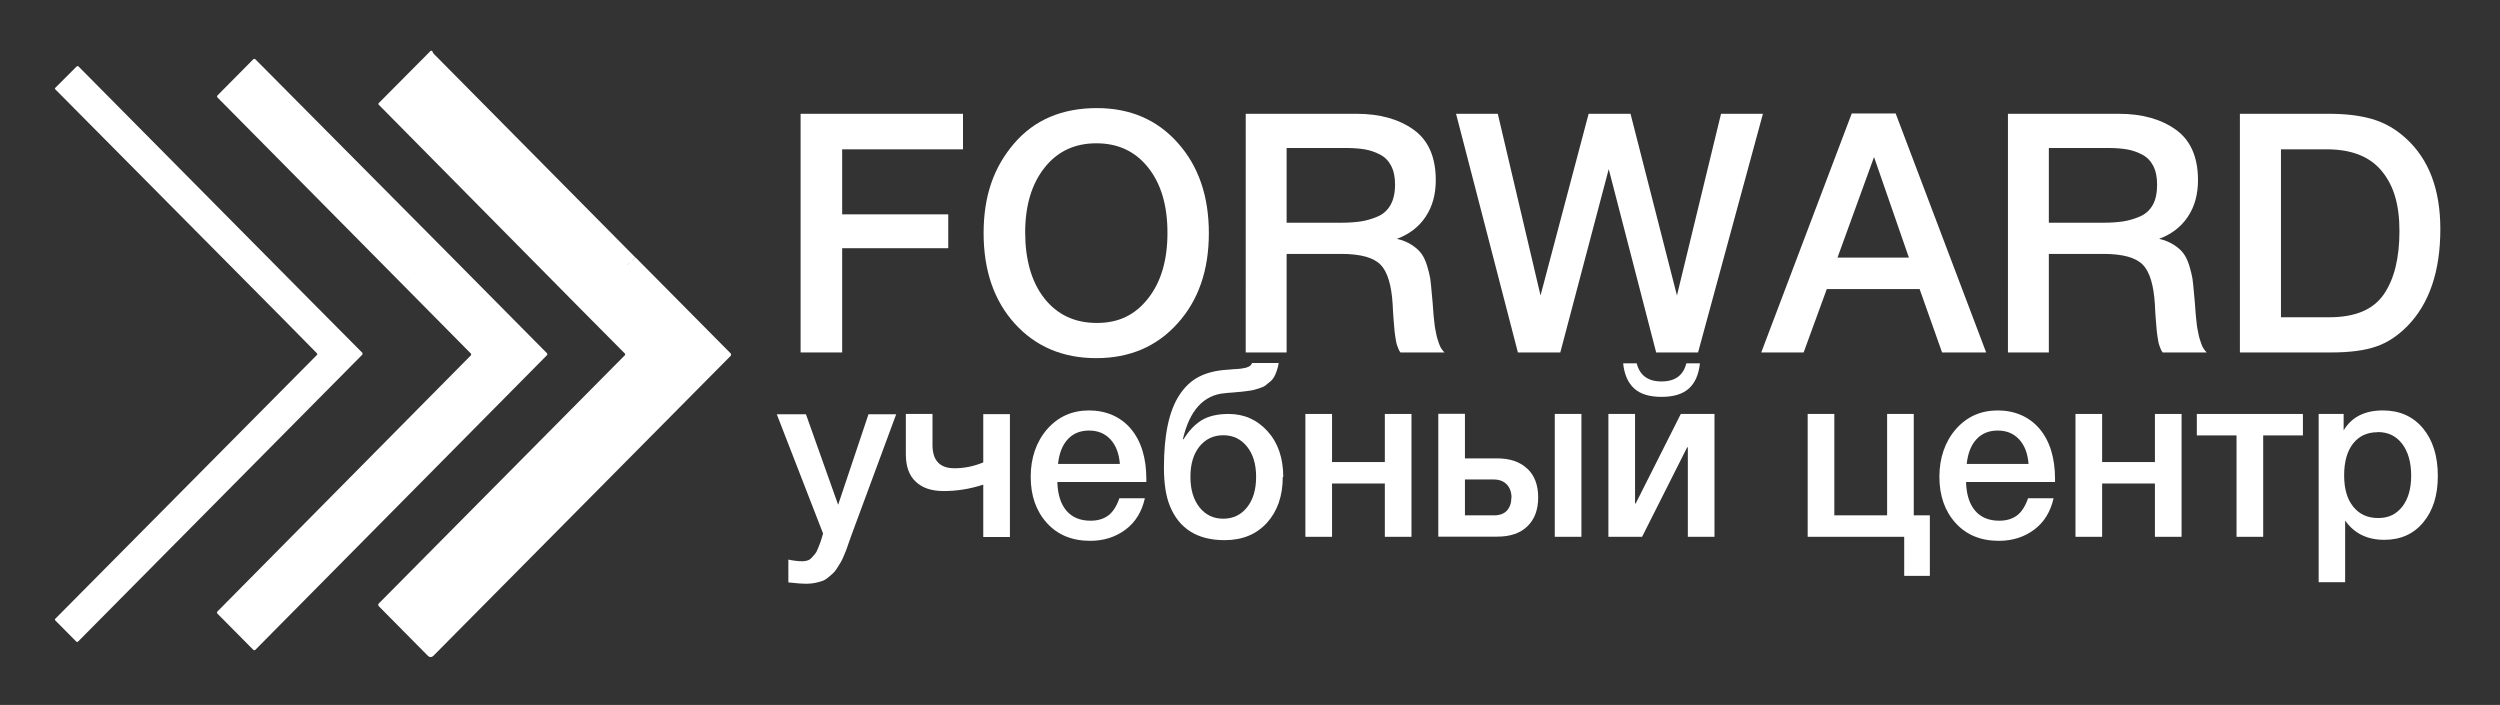
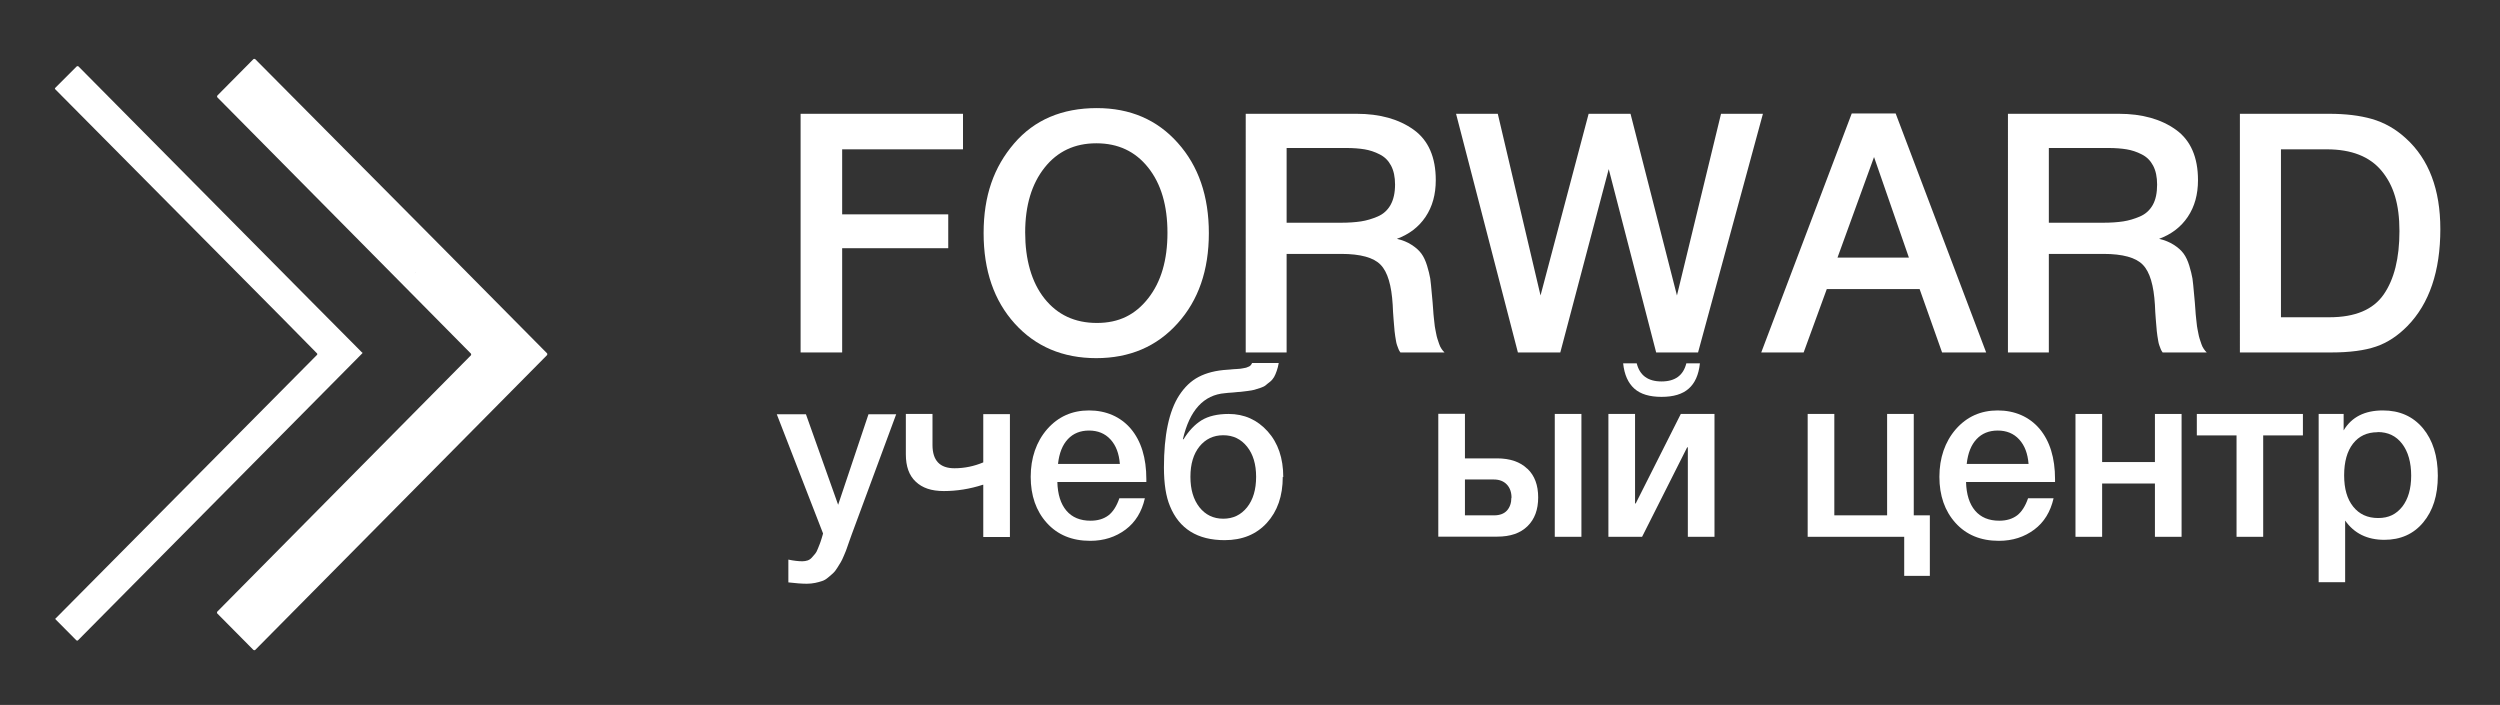
<svg xmlns="http://www.w3.org/2000/svg" id="_Слой_1" data-name="Слой 1" viewBox="0 0 149.17 42.06">
  <rect x="0" y="0" width="149.17" height="42.06" fill="#333333" stroke="none" />
  <defs>
    <style>
      .cls-1 {
        fill: #fff;
      }
    </style>
  </defs>
  <g>
    <path class="cls-1" d="m57.46,6.79v2.12h-7.21v3.88h6.33v2.02h-6.33v6.22h-2.48V6.79h9.69Z" />
    <path class="cls-1" d="m65.45,6.45c1.98,0,3.59.69,4.82,2.07,1.24,1.38,1.86,3.18,1.86,5.39s-.62,4.01-1.87,5.39c-1.24,1.38-2.86,2.07-4.85,2.07s-3.62-.69-4.86-2.06c-1.24-1.37-1.86-3.17-1.86-5.4s.61-3.94,1.82-5.35c1.21-1.41,2.86-2.11,4.94-2.11Zm-.04,2.1c-1.28,0-2.31.48-3.08,1.45s-1.16,2.26-1.16,3.87.38,2.97,1.15,3.94c.77.97,1.81,1.46,3.13,1.46s2.29-.49,3.06-1.47c.77-.98,1.15-2.28,1.15-3.91s-.38-2.92-1.15-3.89c-.77-.97-1.8-1.45-3.09-1.45Z" />
    <path class="cls-1" d="m74.33,6.79h6.62c1.39,0,2.52.32,3.4.95s1.32,1.64,1.32,3.01c0,.85-.2,1.58-.61,2.19-.41.61-.98,1.04-1.71,1.31.34.08.64.2.88.36.25.16.44.33.58.52.14.19.25.43.34.72.09.29.15.55.19.77.03.22.06.51.09.87.01.09.03.27.05.54.02.27.03.44.04.53,0,.09.02.24.04.45.02.21.04.36.05.45.01.09.04.21.07.38.03.17.06.29.09.38.03.09.06.19.1.3.04.11.08.21.14.29.05.08.11.15.18.22h-2.63c-.04-.05-.08-.12-.11-.19-.03-.07-.06-.15-.09-.24-.03-.09-.05-.17-.06-.24-.01-.07-.03-.17-.05-.3-.02-.13-.03-.23-.04-.31,0-.08-.02-.2-.03-.36-.01-.16-.02-.28-.03-.36,0-.08-.02-.22-.03-.42-.01-.2-.02-.34-.02-.42-.07-1.16-.3-1.96-.72-2.39-.41-.43-1.2-.65-2.35-.65h-3.26v5.88h-2.44V6.79Zm2.44,2.04v4.46h3.24c.47,0,.87-.03,1.2-.08.33-.05.66-.15.99-.29.33-.14.59-.37.77-.69.18-.32.27-.73.27-1.22,0-.45-.08-.83-.24-1.13-.16-.3-.38-.52-.68-.67-.29-.15-.6-.25-.9-.3-.31-.05-.67-.08-1.09-.08h-3.56Z" />
    <path class="cls-1" d="m86.87,6.79h2.5l2.55,10.84,2.87-10.84h2.5l2.77,10.84,2.63-10.84h2.5l-3.87,14.24h-2.5l-2.83-10.94-2.89,10.94h-2.53l-3.69-14.24Z" />
    <path class="cls-1" d="m113.11,6.77l5.4,14.26h-2.63l-1.34-3.78h-5.54l-1.38,3.78h-2.53l5.4-14.26h2.61Zm.79,8.6l-2.08-6-2.18,6h4.26Z" />
    <path class="cls-1" d="m119.81,6.79h6.62c1.39,0,2.52.32,3.4.95.88.63,1.32,1.64,1.32,3.01,0,.85-.2,1.58-.61,2.19s-.98,1.04-1.71,1.31c.34.08.63.2.88.36s.44.33.58.52c.14.19.25.43.34.72.09.29.15.55.19.77.03.22.06.51.09.87.01.09.03.27.05.54.02.27.03.44.04.53,0,.09.02.24.04.45.02.21.04.36.05.45.01.09.04.21.07.38.03.17.06.29.09.38.03.09.06.19.1.3s.08.21.14.29c.05.08.11.15.18.22h-2.63c-.04-.05-.08-.12-.11-.19-.03-.07-.06-.15-.09-.24-.03-.09-.05-.17-.06-.24-.01-.07-.03-.17-.05-.3-.02-.13-.03-.23-.04-.31,0-.08-.02-.2-.03-.36-.01-.16-.02-.28-.03-.36,0-.08-.02-.22-.03-.42-.01-.2-.02-.34-.02-.42-.07-1.16-.3-1.96-.72-2.39-.41-.43-1.2-.65-2.35-.65h-3.26v5.88h-2.44V6.79Zm2.44,2.04v4.46h3.24c.47,0,.87-.03,1.2-.08s.66-.15.99-.29c.33-.14.59-.37.77-.69.18-.32.26-.73.26-1.22,0-.45-.08-.83-.24-1.13-.16-.3-.38-.52-.68-.67-.29-.15-.6-.25-.9-.3-.31-.05-.67-.08-1.09-.08h-3.56Z" />
    <path class="cls-1" d="m133.66,6.79h5.32c.97,0,1.82.1,2.55.31.73.21,1.41.59,2.02,1.15,1.38,1.25,2.06,3.06,2.06,5.42,0,2.52-.66,4.45-1.96,5.78-.58.59-1.2,1-1.88,1.23-.67.23-1.56.35-2.66.35h-5.46V6.79Zm2.44,2.12v10.02h2.89c1.53,0,2.61-.45,3.24-1.36s.94-2.17.94-3.78-.35-2.73-1.06-3.59-1.8-1.29-3.28-1.29h-2.73Z" />
    <path class="cls-1" d="m53.48,24.7l-2.66,7.19c-.03.07-.08.21-.15.42-.07.21-.13.36-.15.43s-.08.21-.16.4c-.08.19-.14.32-.19.4-.05.08-.12.19-.21.34-.09.15-.18.26-.26.33-.08.07-.18.15-.29.25-.12.1-.23.17-.36.21-.12.04-.26.08-.41.11s-.32.05-.5.05c-.3,0-.67-.03-1.1-.08v-1.36c.33.07.61.1.84.1.11,0,.21-.02.31-.05.09-.03.18-.09.25-.17.07-.08.14-.16.2-.23.06-.07.11-.17.16-.3.05-.13.09-.23.12-.3.03-.07.06-.18.11-.33.05-.15.07-.25.08-.28l-2.76-7.11h1.74l1.92,5.4,1.81-5.4h1.66Z" />
    <path class="cls-1" d="m58.66,28.92c-.8.26-1.58.38-2.34.38s-1.29-.19-1.68-.56c-.4-.37-.59-.92-.59-1.63v-2.41h1.59v1.85c0,.93.44,1.39,1.31,1.39.6,0,1.17-.12,1.72-.35v-2.88h1.59v7.33h-1.59v-3.11Z" />
    <path class="cls-1" d="m68.31,29.74c-.18.79-.56,1.42-1.15,1.86-.59.44-1.29.67-2.11.67-1.09,0-1.95-.36-2.59-1.07-.64-.71-.96-1.63-.96-2.75s.33-2.09.98-2.84c.66-.75,1.49-1.12,2.5-1.12s1.88.37,2.5,1.1c.61.73.92,1.73.92,3v.17h-5.31c.02.74.2,1.31.54,1.71.34.4.82.6,1.44.6.44,0,.79-.11,1.07-.32.27-.21.49-.55.65-1.02h1.52Zm-1.49-2.06c-.05-.62-.23-1.1-.56-1.46s-.76-.53-1.28-.53-.94.17-1.26.51-.52.83-.59,1.48h3.7Z" />
    <path class="cls-1" d="m76.54,28.45c0,1.15-.32,2.06-.95,2.75-.63.69-1.47,1.03-2.52,1.03-1.62,0-2.71-.68-3.26-2.03-.24-.57-.36-1.34-.36-2.31,0-1.92.3-3.36.91-4.3.32-.49.7-.86,1.16-1.1.46-.24,1.03-.39,1.73-.43.08,0,.2-.02.34-.03.14,0,.25-.02.31-.02s.14-.01.24-.03.17-.03.21-.04c.04-.01.09-.03.15-.06.06-.02.1-.05.13-.09.03-.04.06-.08.08-.13h1.59c-.03.17-.07.33-.12.47-.05.14-.1.27-.16.37-.06.1-.14.2-.24.28-.11.08-.2.16-.26.21-.07.06-.18.11-.33.16s-.27.08-.35.11c-.08.02-.22.05-.4.07-.19.02-.32.04-.41.05-.09,0-.24.02-.46.04-.22.01-.37.03-.47.04-1.28.1-2.12,1.02-2.52,2.75h.04c.31-.5.67-.88,1.07-1.13.41-.25.95-.38,1.62-.38.93,0,1.71.35,2.33,1.04s.93,1.6.93,2.73Zm-1.59,0c0-.75-.18-1.35-.54-1.8-.36-.45-.83-.68-1.42-.68s-1.06.23-1.42.67c-.36.45-.54,1.05-.54,1.81s.18,1.36.54,1.82c.36.45.83.68,1.42.68s1.06-.23,1.42-.68c.36-.45.54-1.06.54-1.82Z" />
-     <path class="cls-1" d="m79.48,32.03h-1.59v-7.33h1.59v2.87h3.15v-2.87h1.59v7.33h-1.59v-3.18h-3.15v3.18Z" />
    <path class="cls-1" d="m91.14,27.97c.43.41.64.98.64,1.71s-.21,1.3-.64,1.72c-.43.42-1.03.62-1.8.62h-3.52v-7.33h1.59v2.66h1.91c.78,0,1.39.21,1.81.62Zm-.95,1.74c0-.33-.09-.6-.28-.8s-.45-.3-.78-.3h-1.72v2.14h1.74c.34,0,.6-.1.77-.29.17-.19.26-.45.26-.76Zm2.58-5.01h1.59v7.33h-1.59v-7.33Z" />
    <path class="cls-1" d="m97.98,32.03h-2.01v-7.33h1.59v5.34h.04l2.69-5.34h2.01v7.33h-1.59v-5.34h-.04l-2.69,5.34Zm3.45-10.35c-.07.68-.3,1.19-.67,1.51-.37.33-.91.49-1.62.49s-1.25-.16-1.62-.49c-.37-.33-.6-.83-.67-1.51h.81c.18.72.67,1.08,1.48,1.08s1.3-.36,1.48-1.08h.81Z" />
    <path class="cls-1" d="m114.19,30.75h.96v3.61h-1.53v-2.33h-5.76v-7.33h1.59v6.05h3.15v-6.05h1.59v6.05Z" />
    <path class="cls-1" d="m122.53,29.74c-.18.79-.56,1.42-1.15,1.86-.59.44-1.29.67-2.11.67-1.09,0-1.95-.36-2.59-1.07-.64-.71-.96-1.63-.96-2.75s.33-2.09.98-2.84c.66-.75,1.49-1.12,2.5-1.12s1.88.37,2.5,1.1c.61.73.92,1.73.92,3v.17h-5.31c.02.74.2,1.31.54,1.71.34.4.82.6,1.44.6.44,0,.79-.11,1.07-.32.27-.21.49-.55.65-1.02h1.52Zm-1.49-2.06c-.05-.62-.23-1.1-.56-1.46s-.76-.53-1.28-.53-.94.17-1.26.51c-.32.34-.52.83-.59,1.48h3.7Z" />
    <path class="cls-1" d="m125.43,32.03h-1.59v-7.33h1.59v2.87h3.15v-2.87h1.59v7.33h-1.59v-3.18h-3.15v3.18Z" />
    <path class="cls-1" d="m137.41,25.98h-2.37v6.05h-1.59v-6.05h-2.37v-1.28h6.33v1.28Z" />
    <path class="cls-1" d="m139.84,24.7v.98c.48-.8,1.26-1.19,2.34-1.19,1,0,1.79.35,2.39,1.06.59.71.89,1.66.89,2.84s-.29,2.08-.87,2.78-1.36,1.04-2.32,1.04c-1.02,0-1.8-.38-2.34-1.15v3.68h-1.58v-10.04h1.49Zm2.02,1.09c-.62,0-1.11.23-1.46.68s-.53,1.08-.53,1.89.18,1.42.54,1.87c.36.45.85.68,1.49.68s1.08-.23,1.44-.68c.35-.45.53-1.07.53-1.85s-.18-1.43-.54-1.9c-.36-.47-.84-.7-1.46-.7Z" />
  </g>
  <g>
    <path class="cls-1" d="m32.64,21.08l-6.12-6.18L15.23,3.53s-.07-.04-.11,0l-2.15,2.17s-.04.07,0,.11l10.58,10.69,4.55,4.6s.03.07,0,.1l-15.14,15.3s-.03.07,0,.1l2.16,2.18s.07.04.11,0l17.41-17.59s.04-.07,0-.11Zm-7.82-4.83l-.07.05s.04-.04.07-.05Z" />
-     <path class="cls-1" d="m43.61,21.1l-5.69-5.74-.21.19s0,0,0-.01l.2-.18L25.9,3.23s-.05-.05-.06-.08l-.05-.1s-.06-.05-.1-.01l-3.1,3.12s-.02.05,0,.08l11.96,12.1,2.74,2.76s.03.06,0,.09l-14.69,14.82s0,0,0,0c-.04.04-.04.11,0,.16l2.94,2.97c.09.09.22.09.31,0l17.76-17.92s.03-.07,0-.1Zm-6.01-5.46l-.19.18s.02-.02.02-.03l.17-.15h0Z" />
-     <path class="cls-1" d="m21.64,21.07l-3.01-3.03L4.68,3.96s-.07-.03-.1,0l-1.29,1.29s-.03.05,0,.07l13.63,13.74,2,2.03s0,0,0,0c.02.02.02.06,0,.08l-15.63,15.76s-.03.06,0,.08l1.27,1.28s.06.03.09,0l16.97-17.13s.03-.07,0-.1Z" />
+     <path class="cls-1" d="m21.64,21.07l-3.01-3.03L4.68,3.96s-.07-.03-.1,0l-1.29,1.29s-.03.05,0,.07l13.63,13.74,2,2.03s0,0,0,0c.02.02.02.06,0,.08l-15.63,15.76l1.27,1.28s.06.03.09,0l16.97-17.13s.03-.07,0-.1Z" />
  </g>
</svg>